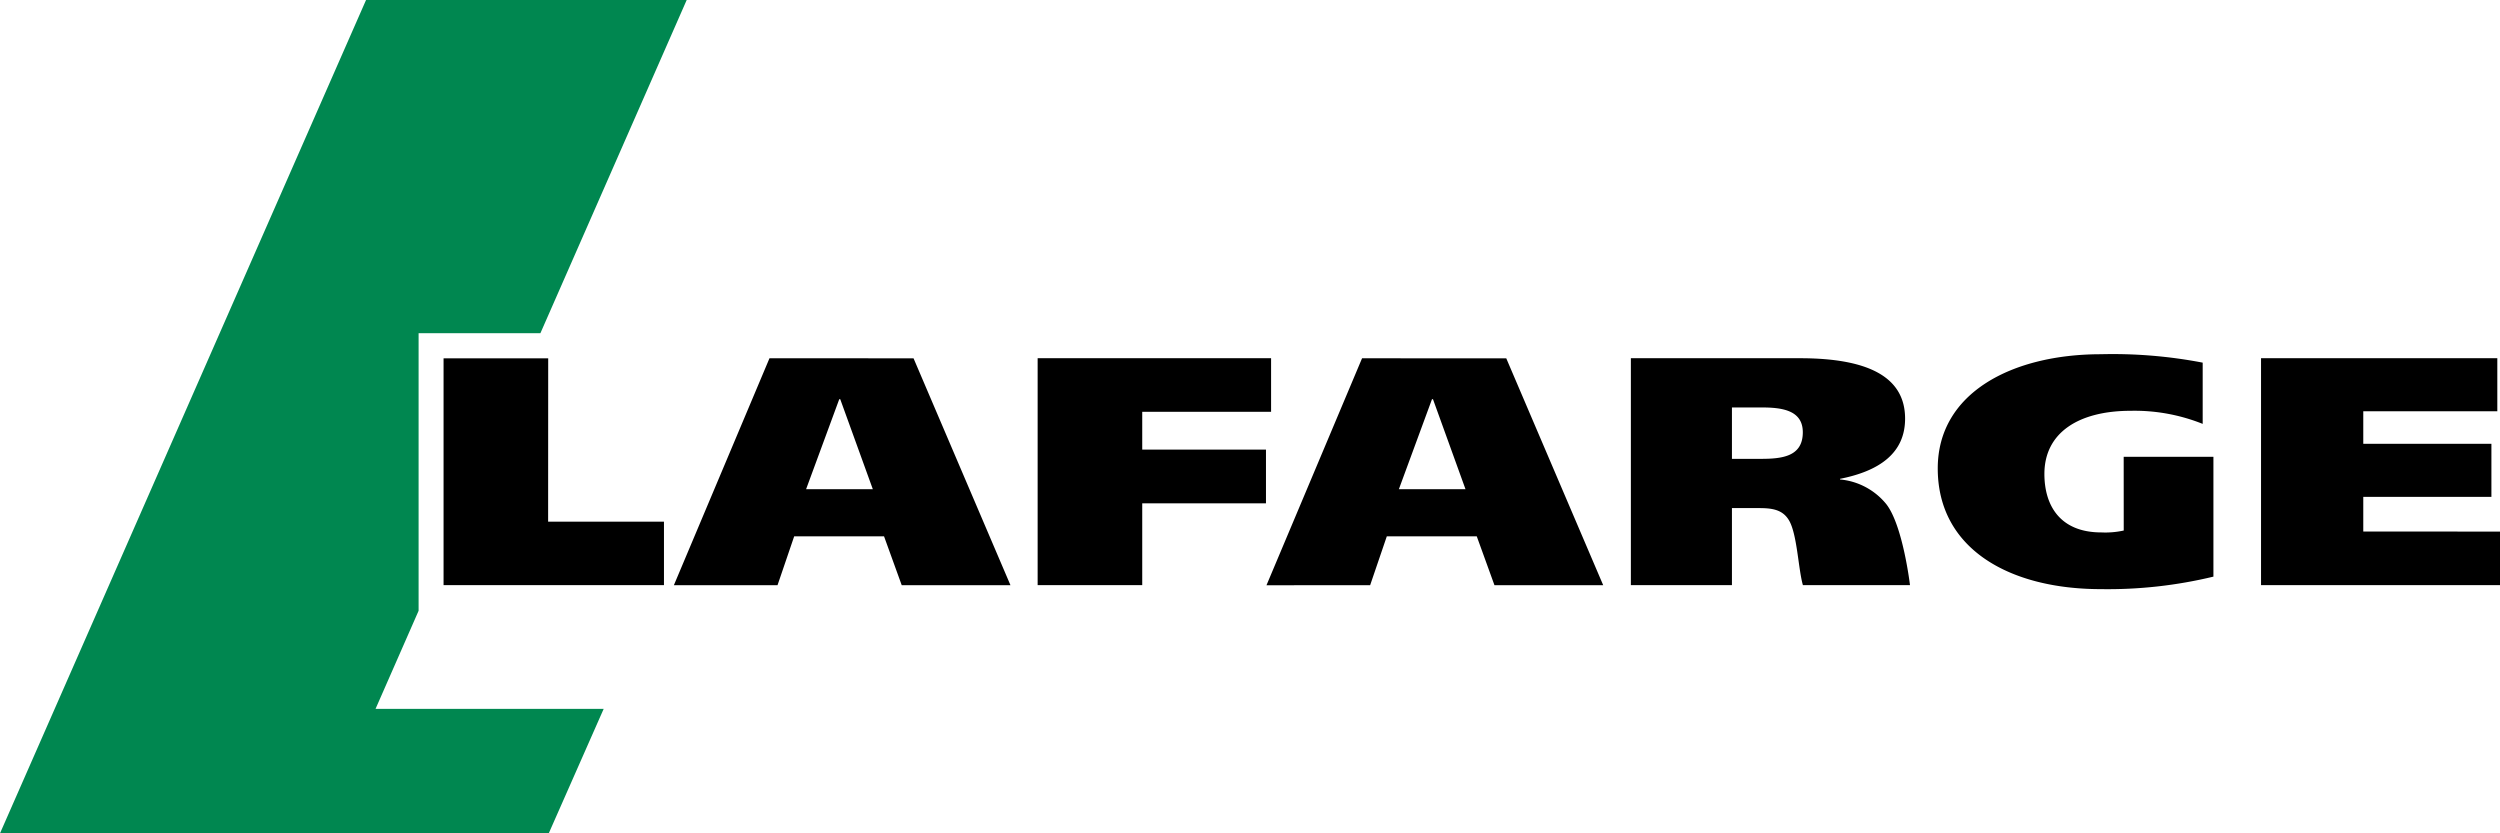
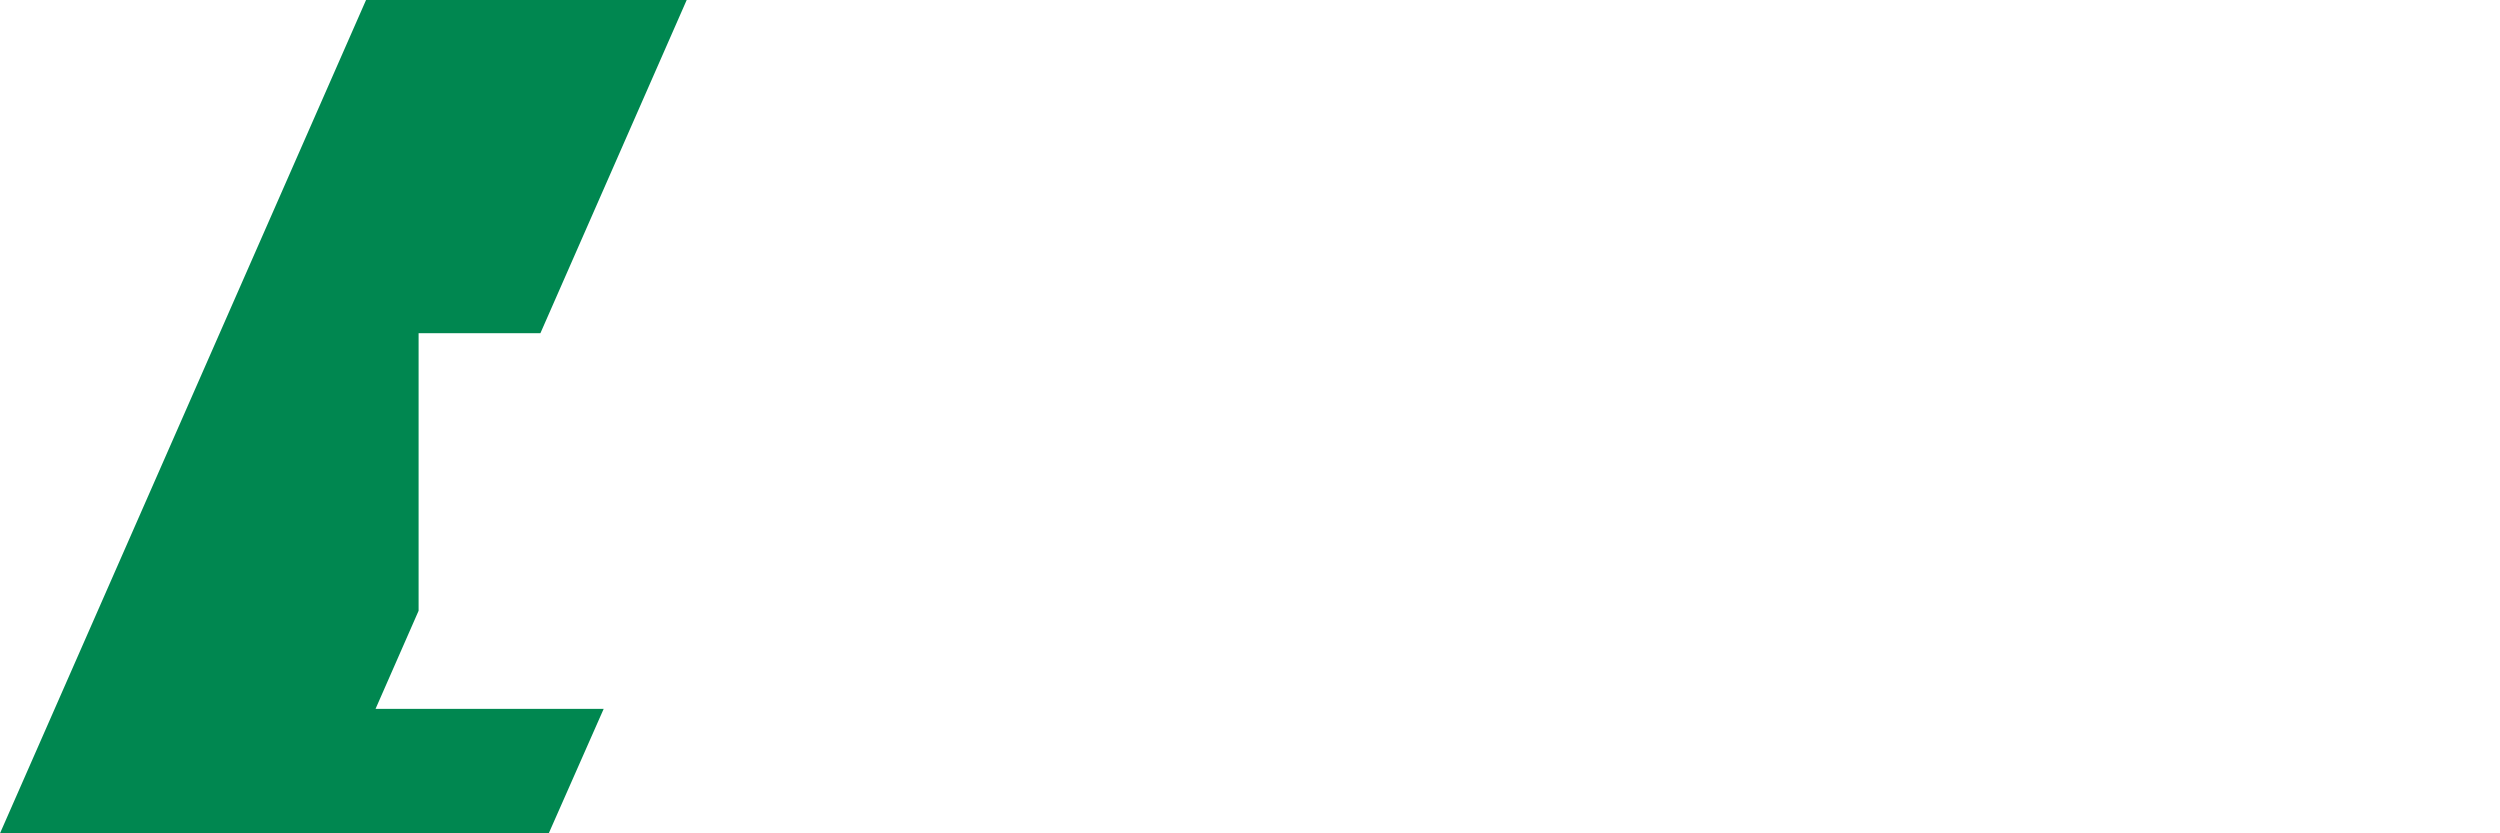
<svg xmlns="http://www.w3.org/2000/svg" width="166.741" height="55.58">
-   <path d="M76.183 29.989h8.253v3.581h-8.253v5.458h-6.976V23.892h15.57v3.573h-8.594zm46.544 1.99a4.5 4.5 0 0 1 3.069 1.629c1.119 1.4 1.594 5.42 1.594 5.42h-7.142c-.313-1.077-.382-3.446-.945-4.35-.429-.7-1.134-.79-1.992-.79h-1.797v5.139h-6.741V23.892h11.265c4.341 0 7.025 1.125 7.025 4.029 0 2.325-1.746 3.5-4.339 4.015v.042m-5.3-1.374c1.416 0 2.817-.14 2.817-1.772 0-1.448-1.338-1.656-2.732-1.656h-1.995v3.428h1.906m24.225 4.78a5.7 5.7 0 0 1-1.491.127c-2.782 0-3.8-1.824-3.8-3.9 0-2.762 2.293-4.212 5.757-4.212a12.2 12.2 0 0 1 4.8.873v-4.085a31.7 31.7 0 0 0-6.794-.561c-5.854 0-10.876 2.539-10.876 7.617 0 5.4 4.833 8.05 10.876 8.05a30 30 0 0 0 7.51-.834v-7.993h-5.985zm15.977.069v-2.315h8.546v-3.54h-8.546V27.43h8.94v-3.54h-15.759v15.138h15.938v-3.574zM36.563 23.898h-6.979v15.13h14.7v-4.235h-7.726zm24.367 0 6.465 15.134h-7.253l-1.18-3.261h-5.993l-1.112 3.261h-6.913l6.377-15.136zm-4.956 2.729-2.21 6h4.45l-2.172-6zm44.488-2.729 6.467 15.135h-7.253l-1.181-3.261h-6l-1.112 3.261H84.47l6.374-15.136zm-4.954 2.729-2.208 6h4.443l-2.168-6z" />
  <path fill="#008750" d="M27.919 40.737V22.221h8.125L45.8 0H24.414L0 55.58h36.6l3.663-8.3H25.047z" />
</svg>